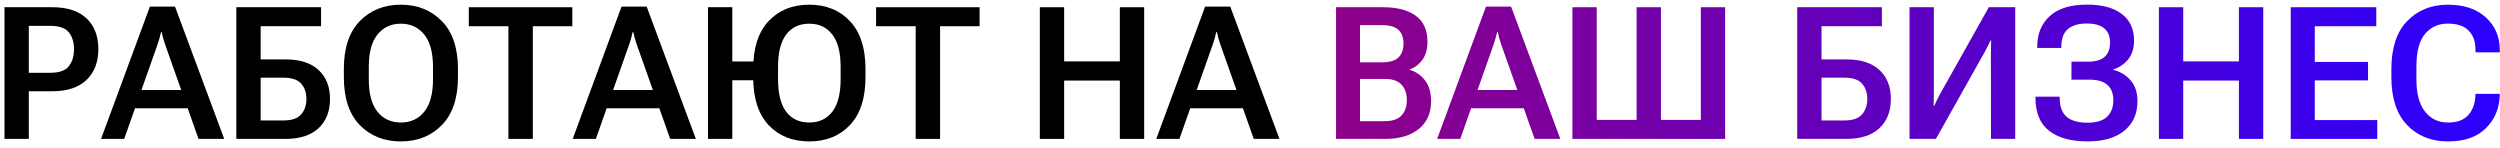
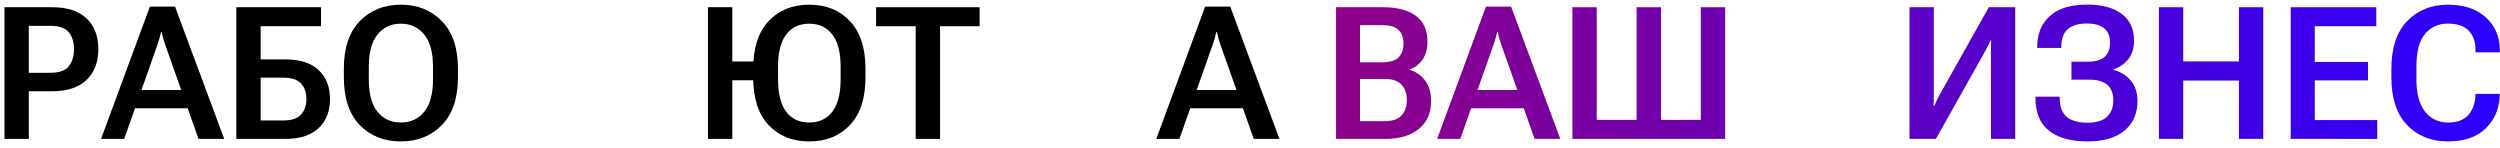
<svg xmlns="http://www.w3.org/2000/svg" width="270" height="16" viewBox="0 0 270 16" fill="none">
  <path d="M0.484 15V0.781H5.67C7.265 0.781 8.489 1.182 9.342 1.982C10.195 2.783 10.621 3.89 10.621 5.303C10.621 6.709 10.195 7.819 9.342 8.633C8.495 9.447 7.268 9.854 5.66 9.854H3.111V15H0.484ZM3.111 7.861H5.436C6.393 7.861 7.057 7.627 7.428 7.158C7.805 6.683 7.994 6.068 7.994 5.312C7.994 4.557 7.805 3.949 7.428 3.486C7.057 3.024 6.393 2.793 5.436 2.793H3.111V7.861Z" fill="black" />
  <path d="M10.914 15L16.188 0.713H18.902L24.215 15H21.441L17.799 4.707C17.721 4.486 17.656 4.274 17.604 4.072C17.551 3.87 17.506 3.669 17.467 3.467H17.389C17.343 3.669 17.294 3.87 17.242 4.072C17.19 4.274 17.125 4.486 17.047 4.707L13.414 15H10.914ZM13.658 11.69L14.283 9.717H20.689L21.314 11.69H13.658Z" fill="black" />
  <path d="M25.523 15V0.781H34.674V2.832H28.15V6.416H30.836C32.392 6.416 33.58 6.797 34.4 7.559C35.227 8.32 35.641 9.362 35.641 10.684C35.641 12.018 35.227 13.073 34.4 13.848C33.574 14.616 32.385 15 30.836 15H25.523ZM28.15 8.389V13.008H30.621C31.513 13.008 32.148 12.79 32.525 12.354C32.903 11.917 33.092 11.361 33.092 10.684C33.092 10.007 32.903 9.456 32.525 9.033C32.148 8.604 31.513 8.389 30.621 8.389H28.15Z" fill="black" />
  <path d="M37.135 8.33V7.451C37.135 5.186 37.708 3.464 38.853 2.285C40.006 1.1 41.484 0.508 43.287 0.508C45.09 0.508 46.568 1.1 47.721 2.285C48.88 3.464 49.459 5.186 49.459 7.451V8.33C49.459 10.596 48.88 12.321 47.721 13.506C46.568 14.684 45.09 15.273 43.287 15.273C41.484 15.273 40.006 14.684 38.853 13.506C37.708 12.321 37.135 10.596 37.135 8.33ZM39.83 8.574C39.83 10.124 40.143 11.289 40.768 12.07C41.399 12.845 42.239 13.232 43.287 13.232C44.342 13.232 45.185 12.845 45.816 12.07C46.448 11.289 46.764 10.124 46.764 8.574V7.207C46.764 5.664 46.448 4.505 45.816 3.73C45.185 2.949 44.342 2.559 43.287 2.559C42.239 2.559 41.399 2.949 40.768 3.73C40.143 4.505 39.83 5.664 39.83 7.207V8.574Z" fill="black" />
-   <path d="M50.631 2.832V0.781H61.812V2.832H57.545V15H54.908V2.832H50.631Z" fill="black" />
-   <path d="M61.852 15L67.125 0.713H69.84L75.152 15H72.379L68.736 4.707C68.658 4.486 68.593 4.274 68.541 4.072C68.489 3.87 68.443 3.669 68.404 3.467H68.326C68.281 3.669 68.232 3.87 68.18 4.072C68.128 4.274 68.062 4.486 67.984 4.707L64.352 15H61.852ZM64.596 11.69L65.221 9.717H71.627L72.252 11.69H64.596Z" fill="black" />
  <path d="M76.461 15V0.781H79.088V6.641H82.682V8.672H79.088V15H76.461ZM81.344 8.33V7.451C81.344 5.186 81.897 3.464 83.004 2.285C84.111 1.1 85.576 0.508 87.398 0.508C89.215 0.508 90.68 1.1 91.793 2.285C92.913 3.464 93.473 5.186 93.473 7.451V8.33C93.473 10.596 92.913 12.321 91.793 13.506C90.68 14.684 89.215 15.273 87.398 15.273C85.576 15.273 84.111 14.684 83.004 13.506C81.897 12.321 81.344 10.596 81.344 8.33ZM84.029 8.574C84.029 10.124 84.322 11.289 84.908 12.07C85.501 12.845 86.331 13.232 87.398 13.232C88.46 13.232 89.29 12.845 89.889 12.07C90.488 11.289 90.787 10.124 90.787 8.574V7.207C90.787 5.664 90.488 4.505 89.889 3.73C89.29 2.949 88.46 2.559 87.398 2.559C86.331 2.559 85.501 2.949 84.908 3.73C84.322 4.505 84.029 5.664 84.029 7.207V8.574Z" fill="black" />
  <path d="M94.615 2.832V0.781H105.797V2.832H101.529V15H98.893V2.832H94.615Z" fill="black" />
-   <path d="M112.301 15V0.781H114.928V6.631H120.943V0.781H123.57V15H120.943V8.701H114.928V15H112.301Z" fill="black" />
  <path d="M124.879 15L130.152 0.713H132.867L138.18 15H135.406L131.764 4.707C131.686 4.486 131.62 4.274 131.568 4.072C131.516 3.87 131.471 3.669 131.432 3.467H131.354C131.308 3.669 131.259 3.87 131.207 4.072C131.155 4.274 131.09 4.486 131.012 4.707L127.379 15H124.879ZM127.623 11.69L128.248 9.717H134.654L135.279 11.69H127.623Z" fill="black" />
  <path d="M144.293 15V0.781H149.381C150.885 0.781 152.057 1.087 152.896 1.699C153.743 2.305 154.166 3.245 154.166 4.521C154.166 5.309 153.98 5.957 153.609 6.465C153.245 6.966 152.789 7.311 152.242 7.5V7.539C152.913 7.734 153.466 8.115 153.902 8.682C154.339 9.248 154.557 9.997 154.557 10.928C154.557 12.217 154.111 13.219 153.219 13.935C152.327 14.645 151.142 15 149.664 15H144.293ZM146.881 13.086H149.547C150.374 13.086 150.979 12.881 151.363 12.471C151.747 12.06 151.939 11.504 151.939 10.801C151.939 10.104 151.747 9.551 151.363 9.141C150.979 8.73 150.374 8.525 149.547 8.525H146.881V13.086ZM146.881 6.729H149.273C150.094 6.729 150.683 6.553 151.041 6.201C151.399 5.843 151.578 5.342 151.578 4.697C151.578 4.059 151.399 3.571 151.041 3.232C150.683 2.887 150.094 2.715 149.273 2.715H146.881V6.729Z" fill="url(#paint0_linear_155_1570)" />
  <path d="M155.211 15L160.484 0.713H163.199L168.512 15H165.738L162.096 4.707C162.018 4.486 161.952 4.274 161.9 4.072C161.848 3.87 161.803 3.669 161.764 3.467H161.686C161.64 3.669 161.591 3.87 161.539 4.072C161.487 4.274 161.422 4.486 161.344 4.707L157.711 15H155.211ZM157.955 11.69L158.58 9.717H164.986L165.611 11.69H157.955Z" fill="url(#paint1_linear_155_1570)" />
  <path d="M169.82 0.781H172.447V12.949H176.754V0.781H179.381V12.949H183.688V0.781H186.314V15H169.82V0.781Z" fill="url(#paint2_linear_155_1570)" />
-   <path d="M194.098 15V0.781H203.248V2.832H196.725V6.416H199.41C200.966 6.416 202.154 6.797 202.975 7.559C203.801 8.32 204.215 9.362 204.215 10.684C204.215 12.018 203.801 13.073 202.975 13.848C202.148 14.616 200.96 15 199.41 15H194.098ZM196.725 8.389V13.008H199.195C200.087 13.008 200.722 12.79 201.1 12.354C201.477 11.917 201.666 11.361 201.666 10.684C201.666 10.007 201.477 9.456 201.1 9.033C200.722 8.604 200.087 8.389 199.195 8.389H196.725Z" fill="url(#paint3_linear_155_1570)" />
  <path d="M217.643 15H215.025L215.016 5.83C215.016 5.609 215.019 5.365 215.025 5.098C215.032 4.831 215.038 4.59 215.045 4.375H214.977C214.879 4.577 214.778 4.782 214.674 4.99C214.57 5.192 214.456 5.41 214.332 5.645L209.078 15H206.227V0.781H208.854V9.951C208.854 10.179 208.85 10.426 208.844 10.693C208.844 10.96 208.84 11.201 208.834 11.416H208.912C208.99 11.227 209.081 11.025 209.186 10.81C209.296 10.589 209.413 10.365 209.537 10.137L214.791 0.781H217.643V15Z" fill="url(#paint4_linear_155_1570)" />
  <path d="M225.445 13.252C226.396 13.252 227.099 13.04 227.555 12.617C228.01 12.188 228.238 11.595 228.238 10.84C228.245 10.117 228.036 9.564 227.613 9.18C227.19 8.796 226.539 8.604 225.66 8.604H223.717V6.66H225.494C226.327 6.66 226.933 6.484 227.311 6.133C227.695 5.775 227.887 5.264 227.887 4.6C227.887 3.936 227.682 3.428 227.271 3.076C226.861 2.718 226.227 2.539 225.367 2.539C224.469 2.539 223.785 2.744 223.316 3.154C222.854 3.564 222.623 4.193 222.623 5.039V5.176H220.016V5.059C220.016 3.678 220.465 2.575 221.363 1.748C222.262 0.915 223.613 0.498 225.416 0.498C227.024 0.498 228.268 0.833 229.146 1.504C230.032 2.168 230.475 3.125 230.475 4.375C230.475 5.228 230.26 5.911 229.83 6.426C229.4 6.94 228.867 7.298 228.229 7.5V7.539C229.003 7.741 229.632 8.125 230.113 8.691C230.602 9.258 230.846 9.997 230.846 10.908C230.846 12.282 230.37 13.353 229.42 14.121C228.476 14.889 227.161 15.273 225.475 15.273C223.684 15.273 222.294 14.893 221.305 14.131C220.322 13.363 219.83 12.175 219.83 10.566V10.44H222.447V10.566C222.447 11.497 222.695 12.178 223.189 12.607C223.691 13.037 224.443 13.252 225.445 13.252Z" fill="url(#paint5_linear_155_1570)" />
  <path d="M233.16 15V0.781H235.787V6.631H241.803V0.781H244.43V15H241.803V8.701H235.787V15H233.16Z" fill="url(#paint6_linear_155_1570)" />
  <path d="M247.398 15V0.781H256.637V2.832H249.996V6.689H255.748V8.682H249.996V12.969H256.744V15H247.398Z" fill="url(#paint7_linear_155_1570)" />
  <path d="M258.268 8.33V7.451C258.268 5.179 258.837 3.454 259.977 2.275C261.116 1.097 262.584 0.508 264.381 0.508C266.113 0.508 267.477 0.967 268.473 1.885C269.475 2.796 269.977 3.965 269.977 5.391V5.654H267.35V5.342C267.35 4.476 267.102 3.796 266.607 3.301C266.119 2.799 265.374 2.549 264.371 2.549C263.355 2.549 262.535 2.917 261.91 3.652C261.285 4.388 260.973 5.563 260.973 7.178V8.604C260.973 10.114 261.282 11.263 261.9 12.051C262.519 12.838 263.352 13.232 264.4 13.232C265.351 13.232 266.064 12.975 266.539 12.461C267.021 11.947 267.288 11.263 267.34 10.41L267.35 10.137H269.977L269.967 10.43C269.895 11.823 269.381 12.979 268.424 13.896C267.467 14.815 266.119 15.273 264.381 15.273C262.564 15.273 261.09 14.681 259.957 13.496C258.831 12.305 258.268 10.583 258.268 8.33Z" fill="url(#paint8_linear_155_1570)" />
  <defs>
    <linearGradient id="paint0_linear_155_1570" x1="0.484" y1="7.886" x2="269.977" y2="7.886" gradientUnits="userSpaceOnUse">
      <stop stop-color="#FF0000" />
      <stop offset="1" stop-color="#2B00FF" />
    </linearGradient>
    <linearGradient id="paint1_linear_155_1570" x1="0.484" y1="7.886" x2="269.977" y2="7.886" gradientUnits="userSpaceOnUse">
      <stop stop-color="#FF0000" />
      <stop offset="1" stop-color="#2B00FF" />
    </linearGradient>
    <linearGradient id="paint2_linear_155_1570" x1="0.484" y1="7.886" x2="269.977" y2="7.886" gradientUnits="userSpaceOnUse">
      <stop stop-color="#FF0000" />
      <stop offset="1" stop-color="#2B00FF" />
    </linearGradient>
    <linearGradient id="paint3_linear_155_1570" x1="0.484" y1="7.886" x2="269.977" y2="7.886" gradientUnits="userSpaceOnUse">
      <stop stop-color="#FF0000" />
      <stop offset="1" stop-color="#2B00FF" />
    </linearGradient>
    <linearGradient id="paint4_linear_155_1570" x1="0.484" y1="7.886" x2="269.977" y2="7.886" gradientUnits="userSpaceOnUse">
      <stop stop-color="#FF0000" />
      <stop offset="1" stop-color="#2B00FF" />
    </linearGradient>
    <linearGradient id="paint5_linear_155_1570" x1="0.484" y1="7.886" x2="269.977" y2="7.886" gradientUnits="userSpaceOnUse">
      <stop stop-color="#FF0000" />
      <stop offset="1" stop-color="#2B00FF" />
    </linearGradient>
    <linearGradient id="paint6_linear_155_1570" x1="0.484" y1="7.886" x2="269.977" y2="7.886" gradientUnits="userSpaceOnUse">
      <stop stop-color="#FF0000" />
      <stop offset="1" stop-color="#2B00FF" />
    </linearGradient>
    <linearGradient id="paint7_linear_155_1570" x1="0.484" y1="7.886" x2="269.977" y2="7.886" gradientUnits="userSpaceOnUse">
      <stop stop-color="#FF0000" />
      <stop offset="1" stop-color="#2B00FF" />
    </linearGradient>
    <linearGradient id="paint8_linear_155_1570" x1="0.484" y1="7.886" x2="269.977" y2="7.886" gradientUnits="userSpaceOnUse">
      <stop stop-color="#FF0000" />
      <stop offset="1" stop-color="#2B00FF" />
    </linearGradient>
  </defs>
</svg>